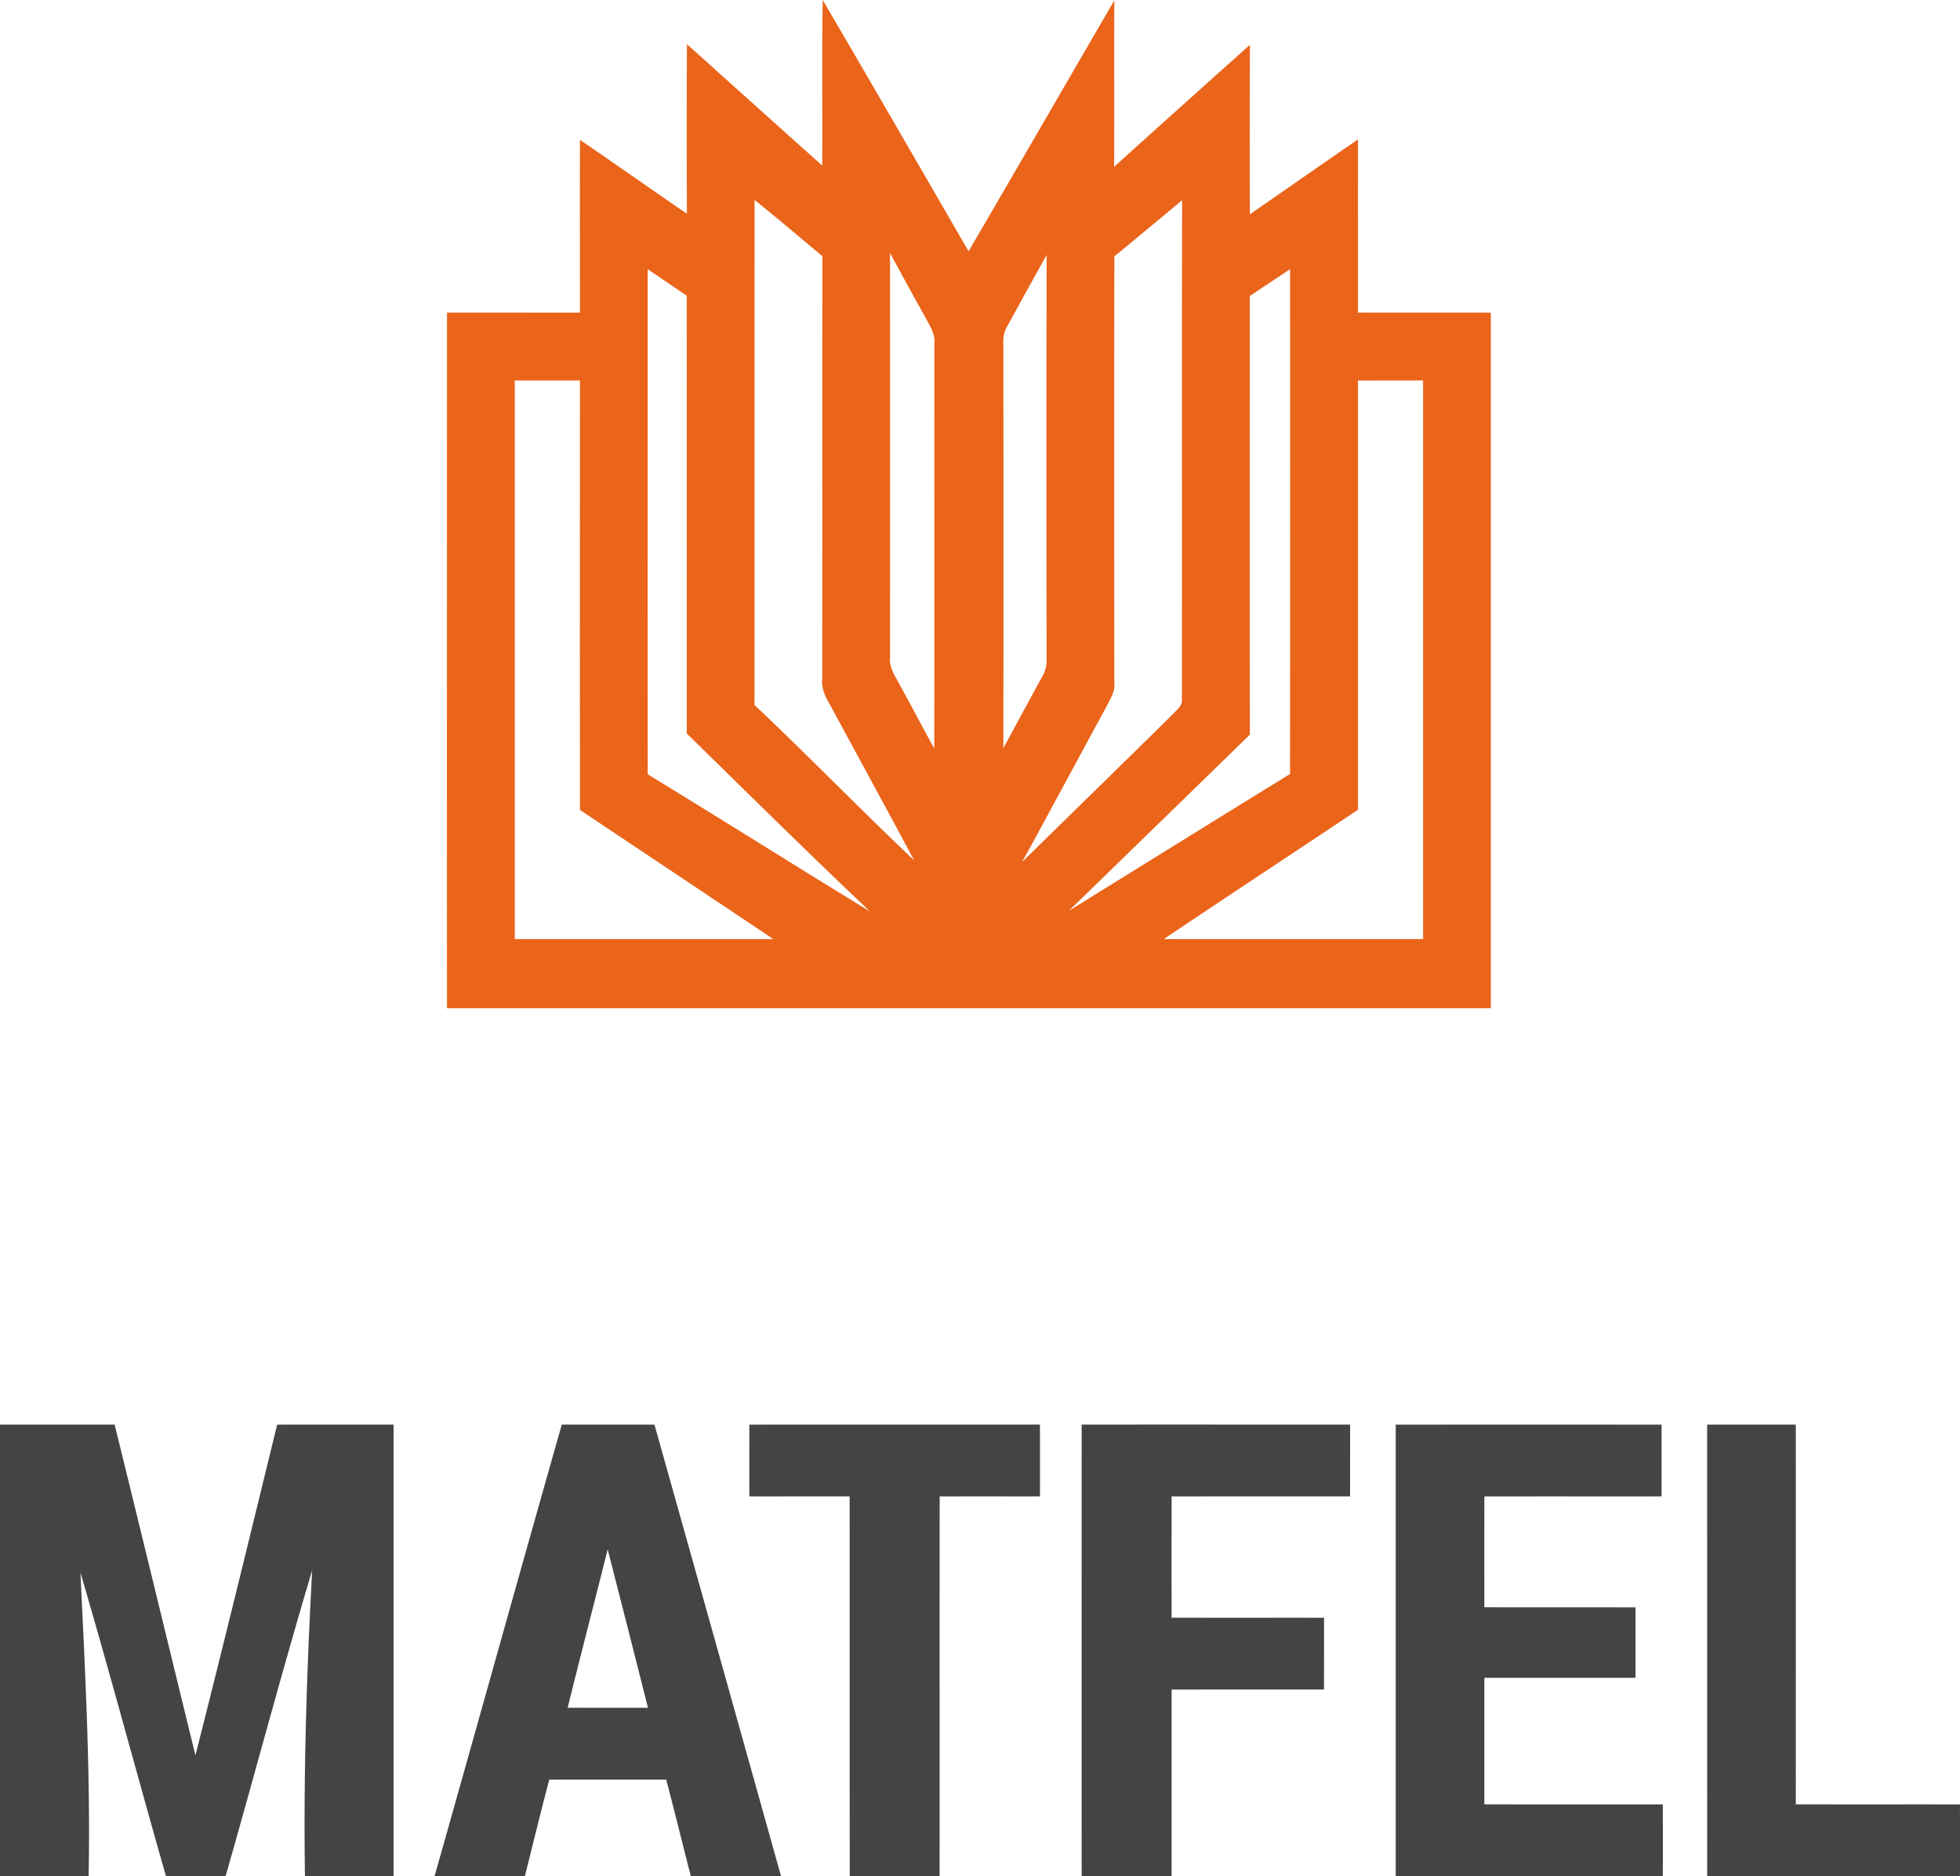
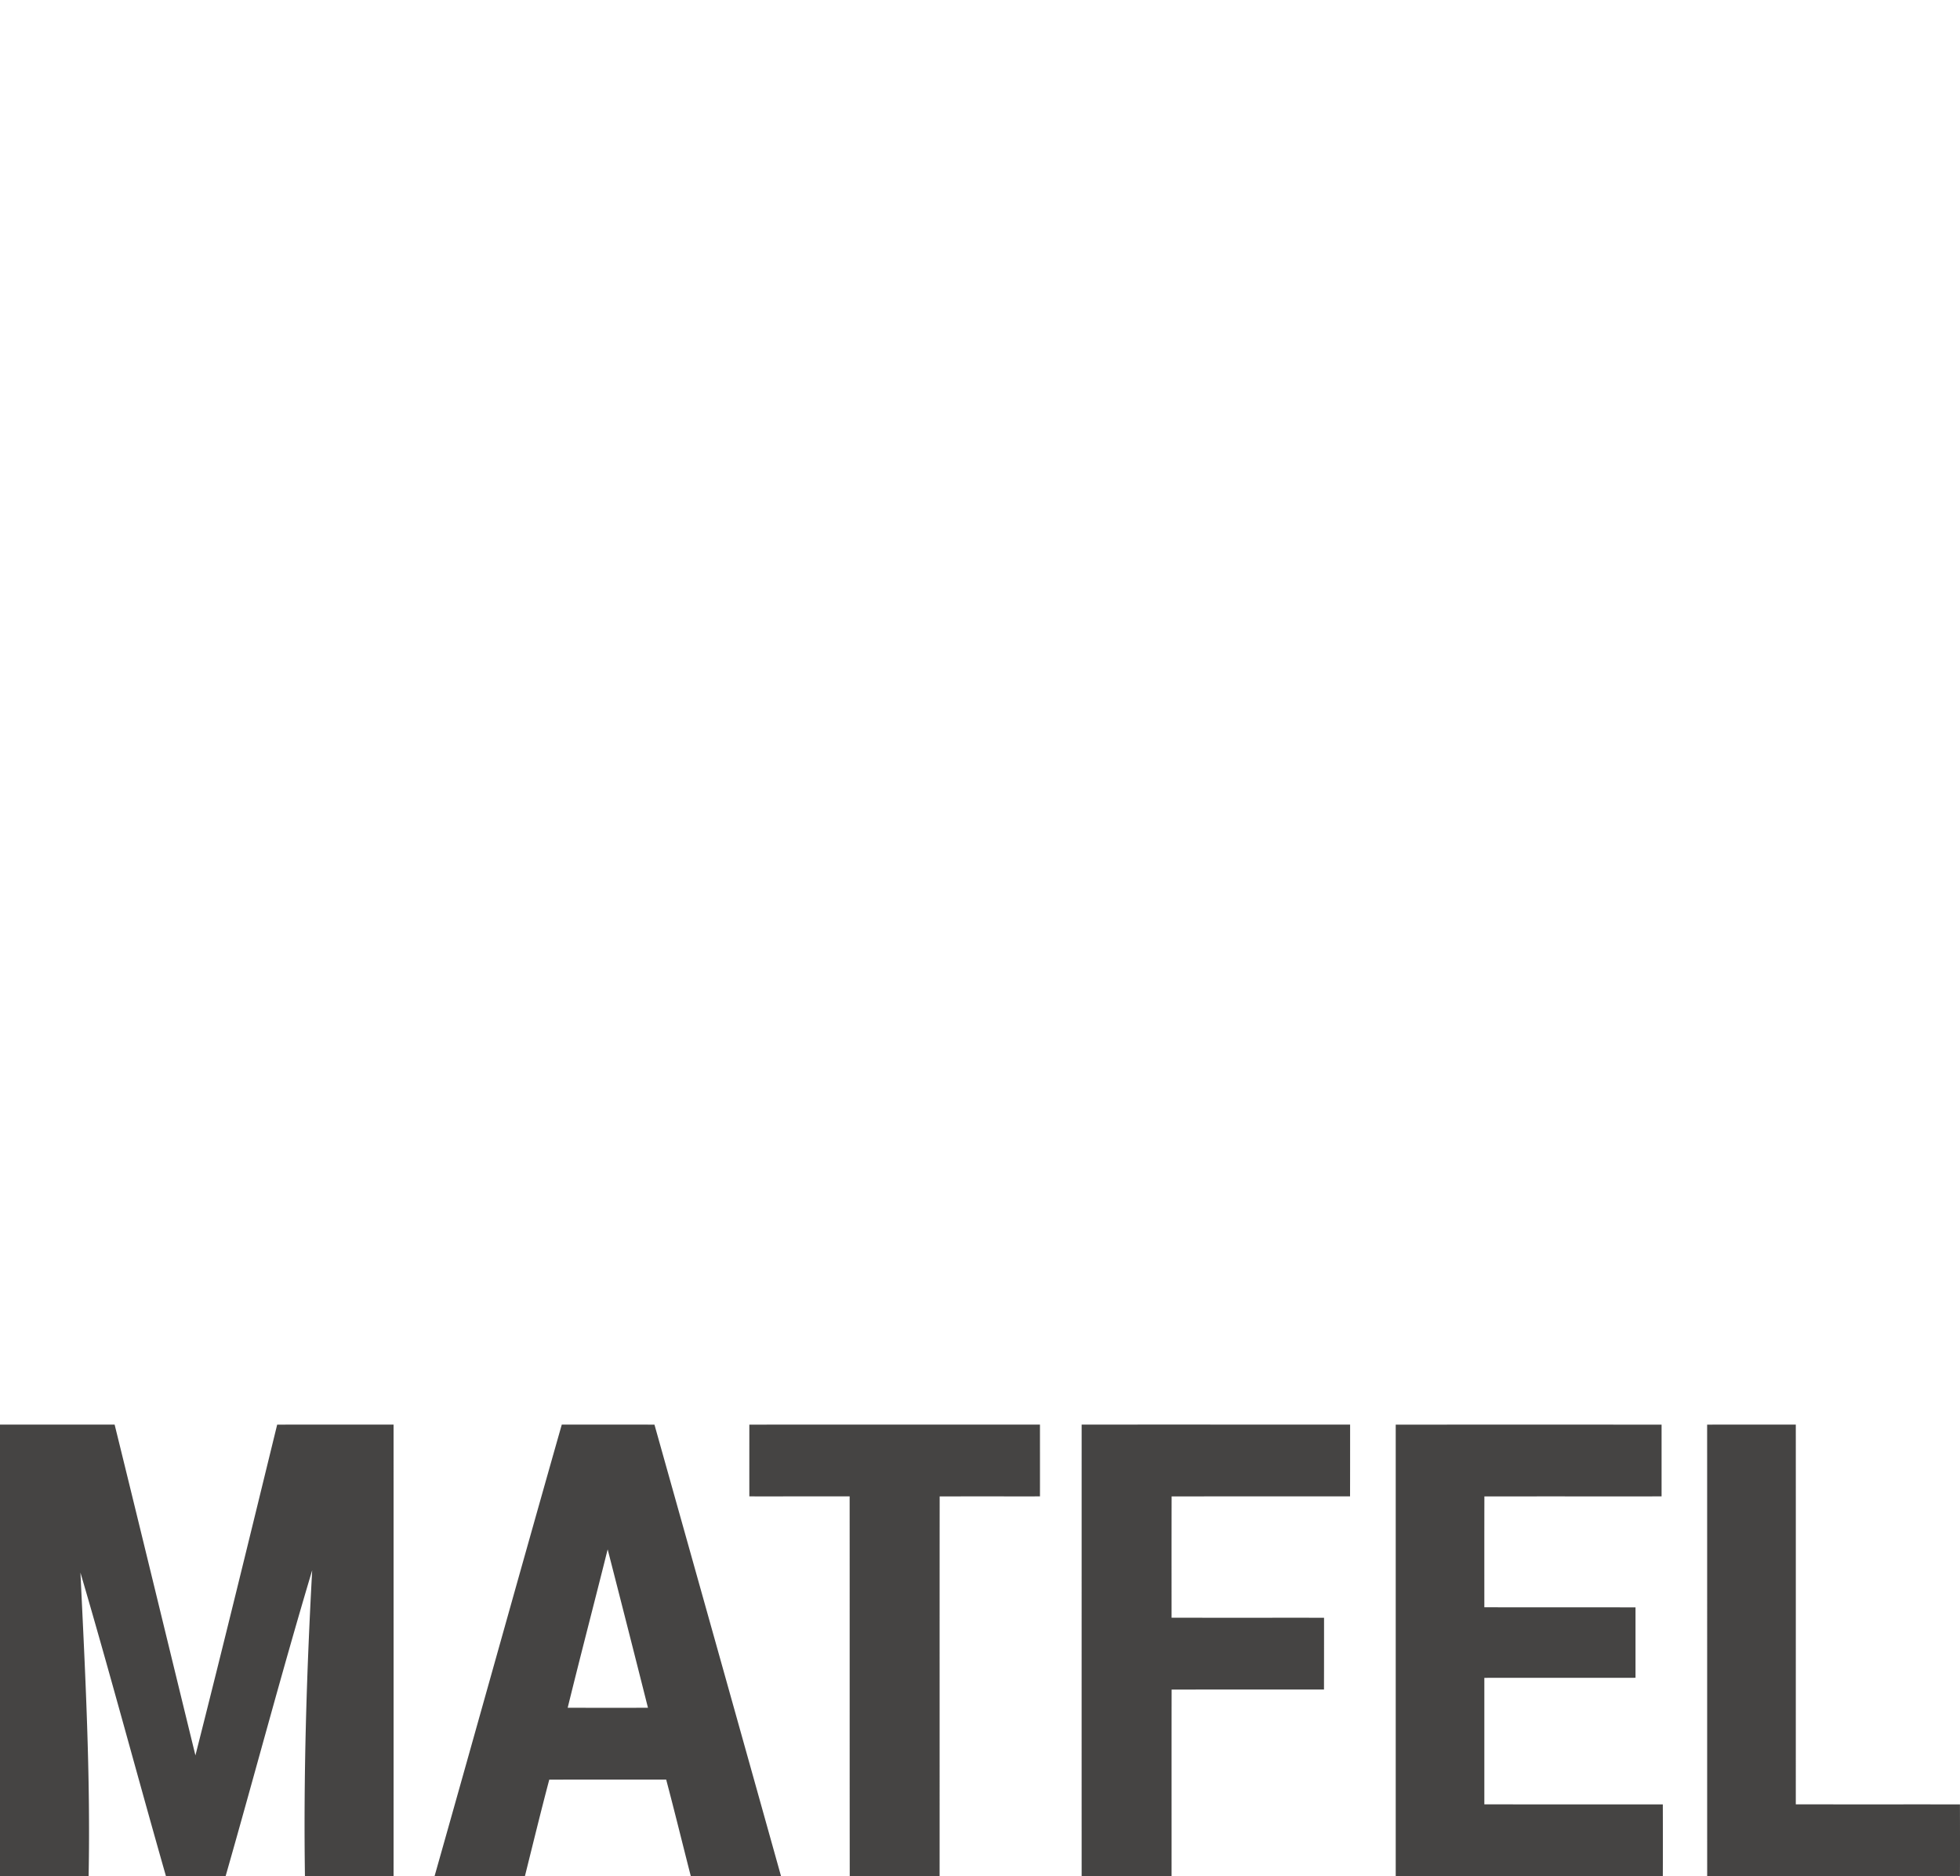
<svg xmlns="http://www.w3.org/2000/svg" width="164" height="157" fill="none">
-   <path d="M68.84 0c4.092 6.994 8.148 14.014 12.204 21.03C85.127 14.04 89.166 7.029 93.24.035c-.022 4.64.008 9.279-.018 13.922 3.777-3.416 7.572-6.81 11.362-10.209a2236.93 2236.93 0 0 0-.004 14.189c3.014-2.093 6.023-4.19 9.042-6.269-.005 4.827 0 9.659 0 14.486 3.707.009 7.415 0 11.122.005v58.21H37.401c-.004-19.405 0-38.806 0-58.21 3.708-.005 7.415.004 11.123 0 0-4.819-.005-9.637 0-14.456 3 2.036 5.958 4.142 8.954 6.182a1539.18 1539.18 0 0 1 0-14.19c3.769 3.386 7.537 6.78 11.319 10.157.039-4.617-.04-9.235.043-13.852zm-5.7 16.74c-.013 14.08.004 28.164-.01 42.248C67.65 63.26 71.98 67.725 76.496 72c-2.207-4.11-4.436-8.212-6.66-12.314-.462-.918-1.17-1.813-1.038-2.91.022-11.777-.005-23.555.017-35.337-1.888-1.572-3.75-3.171-5.674-4.7zm30.104 4.71c-.026 11.908-.013 23.82-.004 35.73.07.716-.35 1.323-.65 1.934-2.373 4.334-4.685 8.698-7.07 13.023 4.195-4.124 8.409-8.222 12.592-12.354.34-.385.876-.721.78-1.315.026-13.905-.013-27.81.022-41.715-1.888 1.568-3.768 3.141-5.67 4.696zm-8.92 5.77c-.3.468-.397 1.018-.37 1.564.013 11.275.017 22.546 0 33.82 1.073-1.974 2.137-3.953 3.219-5.927.31-.498.431-1.07.396-1.656-.008-11.231-.026-22.463.01-33.694-1.096 1.961-2.173 3.927-3.255 5.893zm-9.853-6.055c.009 11.275.009 22.55 0 33.821-.096.883.454 1.62.838 2.368.977 1.743 1.884 3.525 2.865 5.268.022-11.275-.004-22.55.013-33.825.092-.773-.327-1.442-.68-2.092a424.938 424.938 0 0 1-3.036-5.54zm-20.277 1.359c.004 14.088-.009 28.181.004 42.27 6.22 3.791 12.383 7.684 18.603 11.48-5.177-4.897-10.246-9.912-15.336-14.897-.004-12.214.009-24.424-.004-36.638-1.095-.734-2.177-1.477-3.267-2.215zm50.382 2.245c0 12.236-.013 24.468.004 36.704-5.042 4.92-10.097 9.83-15.144 14.744 6.168-3.818 12.331-7.65 18.507-11.45.013-14.08.013-28.16.004-42.239-1.129.743-2.25 1.494-3.371 2.241zm-61.504 7.069V78.58h21.633c-5.39-3.608-10.786-7.203-16.177-10.807-.013-11.979-.004-23.957-.004-35.935H43.07zm70.55.004V67.76c-5.404 3.621-10.848 7.186-16.243 10.82h21.695V31.838c-1.819 0-3.638 0-5.452.004z" fill="#EA641A" />
  <path d="M0 119.208h9.591c2.273 9.222 4.502 18.452 6.761 27.679 2.338-9.213 4.584-18.448 6.84-27.675 3.248-.008 6.494-.004 9.739-.004 0 12.599.004 25.193 0 37.787h-7.415c-.127-8.54.14-17.072.606-25.599-2.543 8.497-4.806 17.072-7.245 25.599h-4.99c-2.416-8.457-4.675-16.962-7.157-25.402.406 8.461.85 16.923.685 25.402H0v-37.787zm36.363 37.779c3.564-12.59 7.066-25.193 10.643-37.779 2.582 0 5.169-.004 7.755.004 3.537 12.59 7.07 25.185 10.59 37.779-2.517.009-5.033.009-7.55 0-.689-2.691-1.348-5.391-2.059-8.077-3.258 0-6.52-.009-9.783.004-.71 2.682-1.365 5.382-2.037 8.073-2.52.004-5.042.013-7.559-.004zM47.5 142.903c2.237.004 4.475.008 6.717 0a2776.253 2776.253 0 0 0-3.372-13.254c-1.103 4.421-2.26 8.828-3.345 13.254zm15.2-23.691c8.104-.008 16.213-.004 24.317-.004 0 2.001.004 4.006 0 6.007-2.8.004-5.597-.005-8.392.004-.01 10.589 0 21.183-.005 31.772-2.508.009-5.011.004-7.52.009-.012-10.598 0-21.192-.008-31.785-2.796-.005-5.592.004-8.392 0-.004-2.006 0-4.006 0-6.003zm27.806-.004c7.485-.004 14.974 0 22.463 0 0 2.001 0 4.006-.005 6.007-4.976 0-9.953-.005-14.93.004-.009 3.381-.004 6.767-.004 10.148 4.252.009 8.505 0 12.758.004 0 2.001 0 4.006-.005 6.007-4.248 0-8.501-.004-12.749.004-.009 5.203 0 10.406-.004 15.613-2.508.005-5.016 0-7.524 0-.004-12.594 0-25.188 0-37.787zm26.279.005c7.415-.005 14.83-.005 22.245 0v6.002c-4.942.004-9.884-.004-14.826.004-.008 3.093-.004 6.182-.004 9.275 4.218.008 8.431 0 12.649.008v5.893c-4.218.009-8.431-.004-12.649.005v10.585c4.981.008 9.958 0 14.934.004.005 2.001.009 4.006 0 6.011-7.449-.009-14.899.004-22.349-.009v-37.778zm26.057-.001c2.473-.008 4.946-.004 7.419-.004.004 10.594 0 21.183 0 31.776 4.58.009 9.16 0 13.735.005.004 2 .009 4.006 0 6.011-7.049-.009-14.101 0-21.15-.005-.004-12.594 0-25.188-.004-37.783z" fill="#454443" />
</svg>